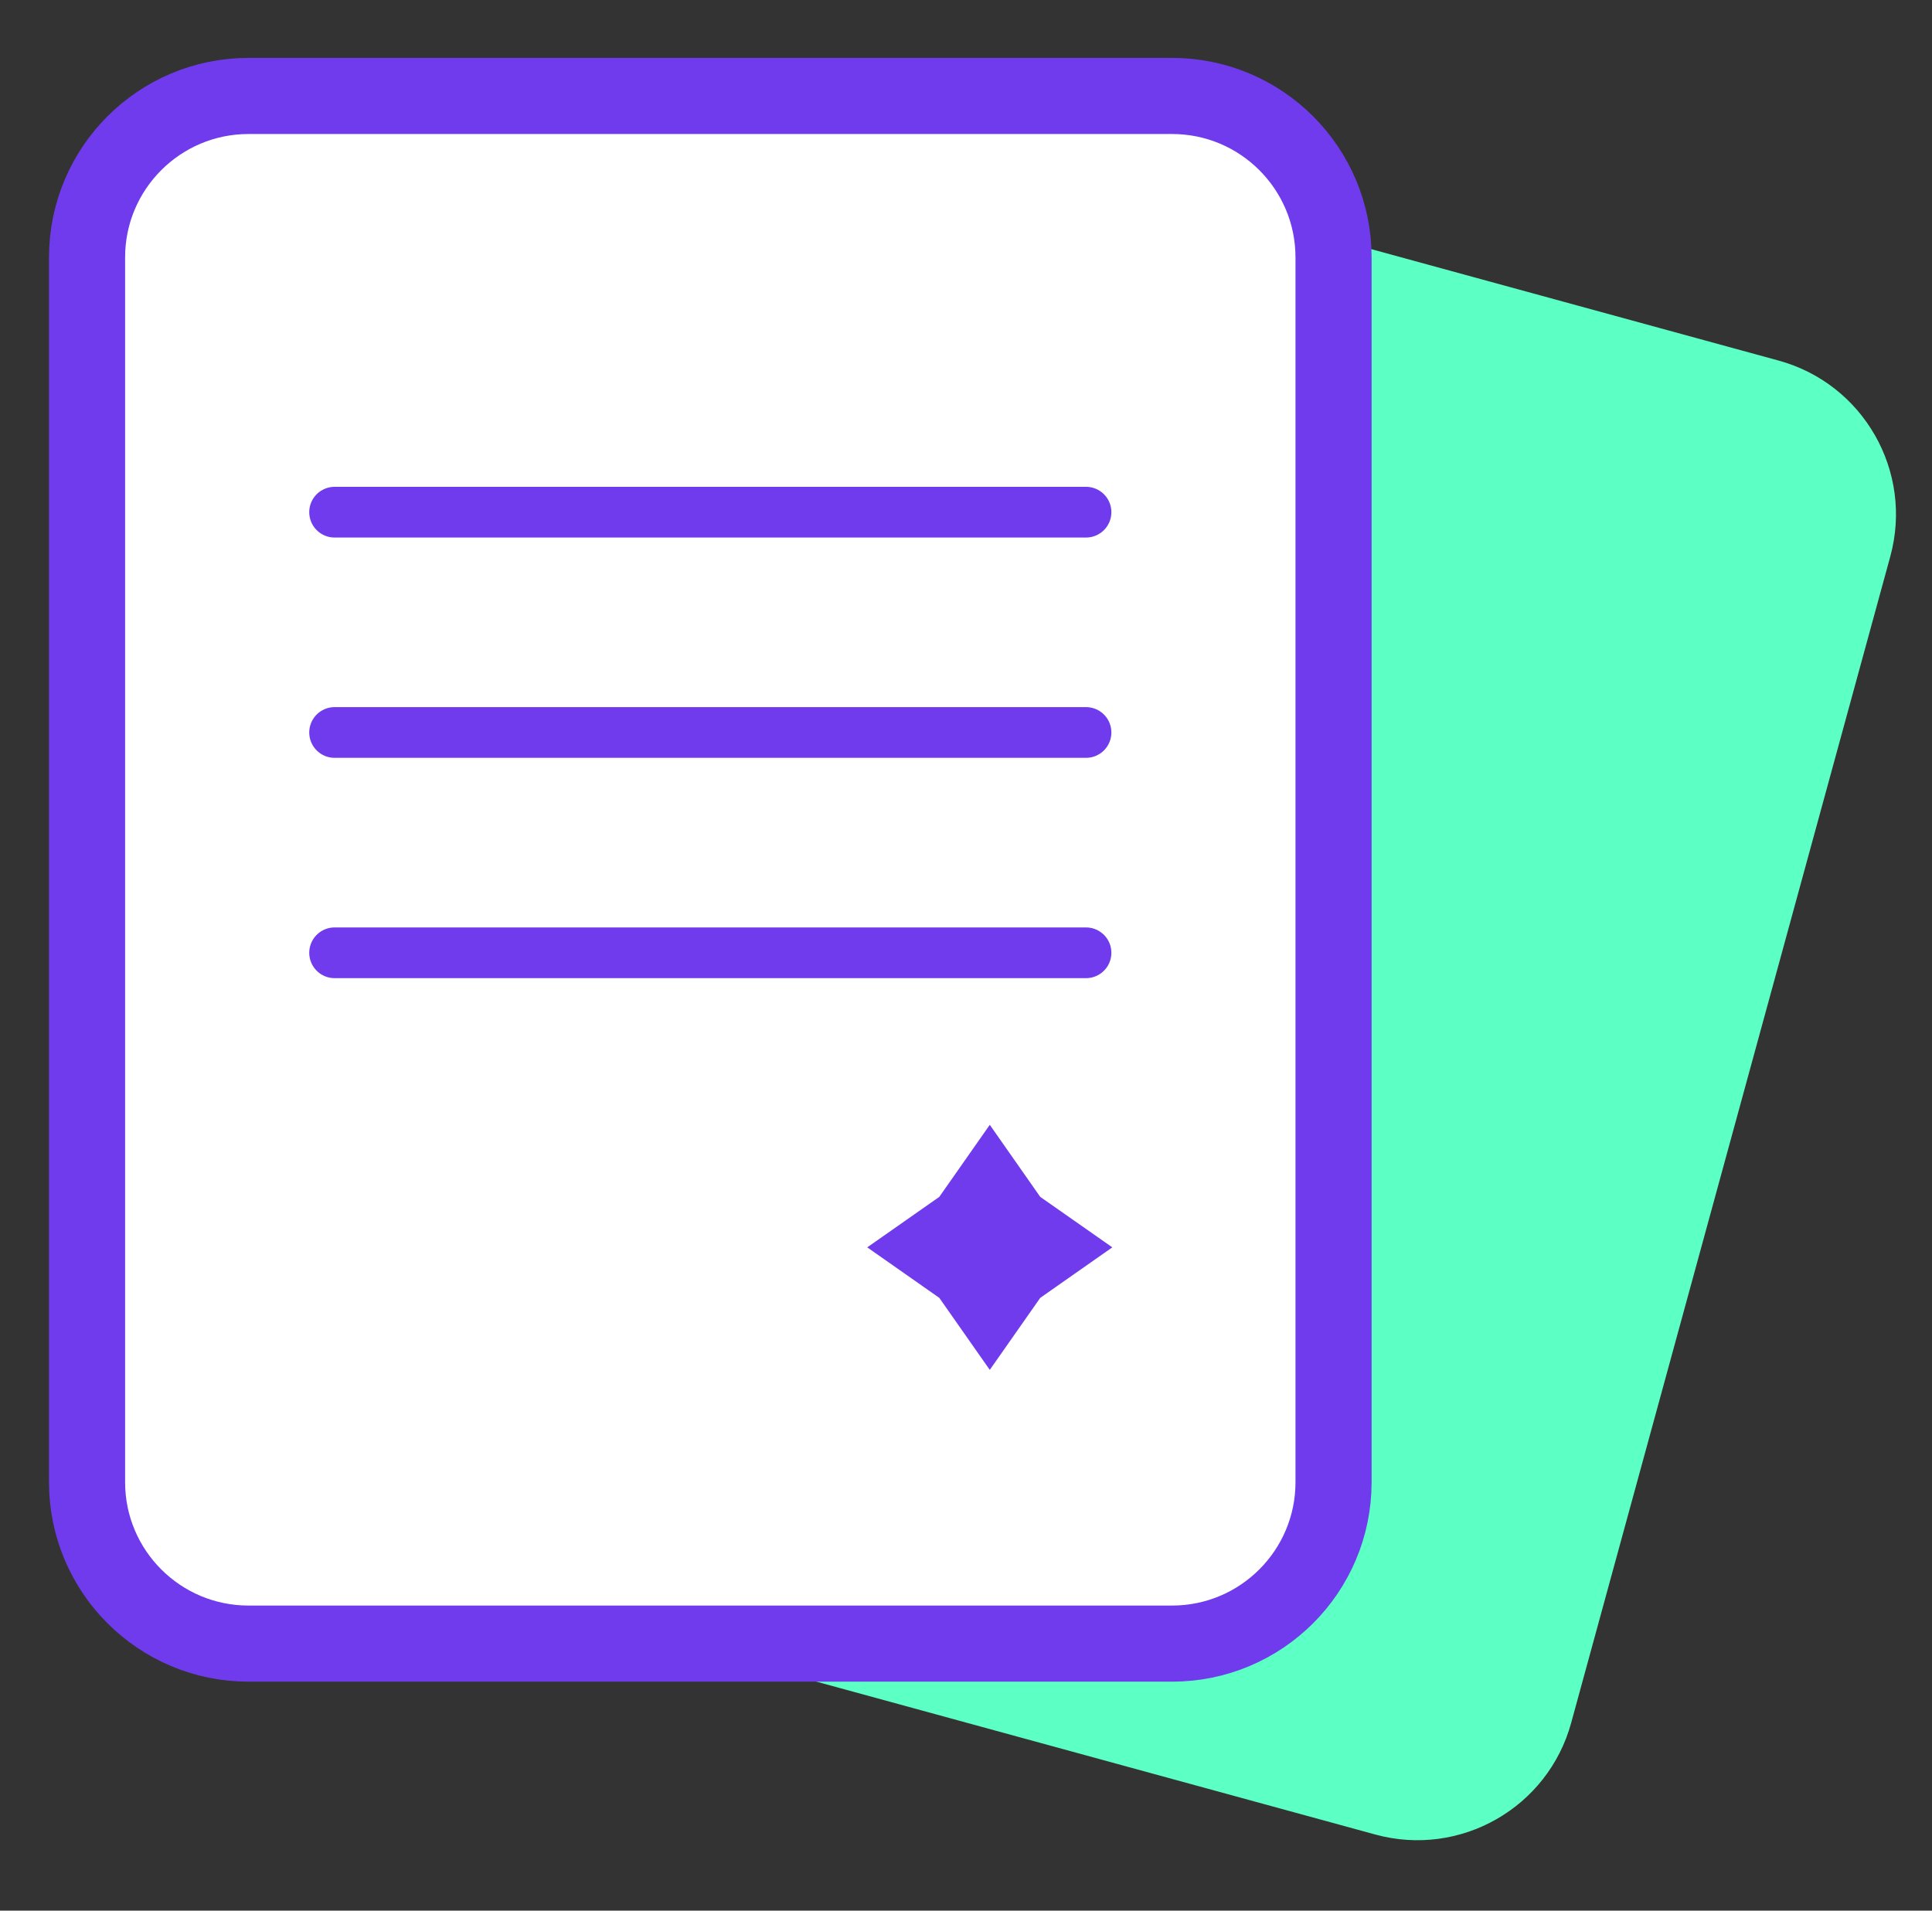
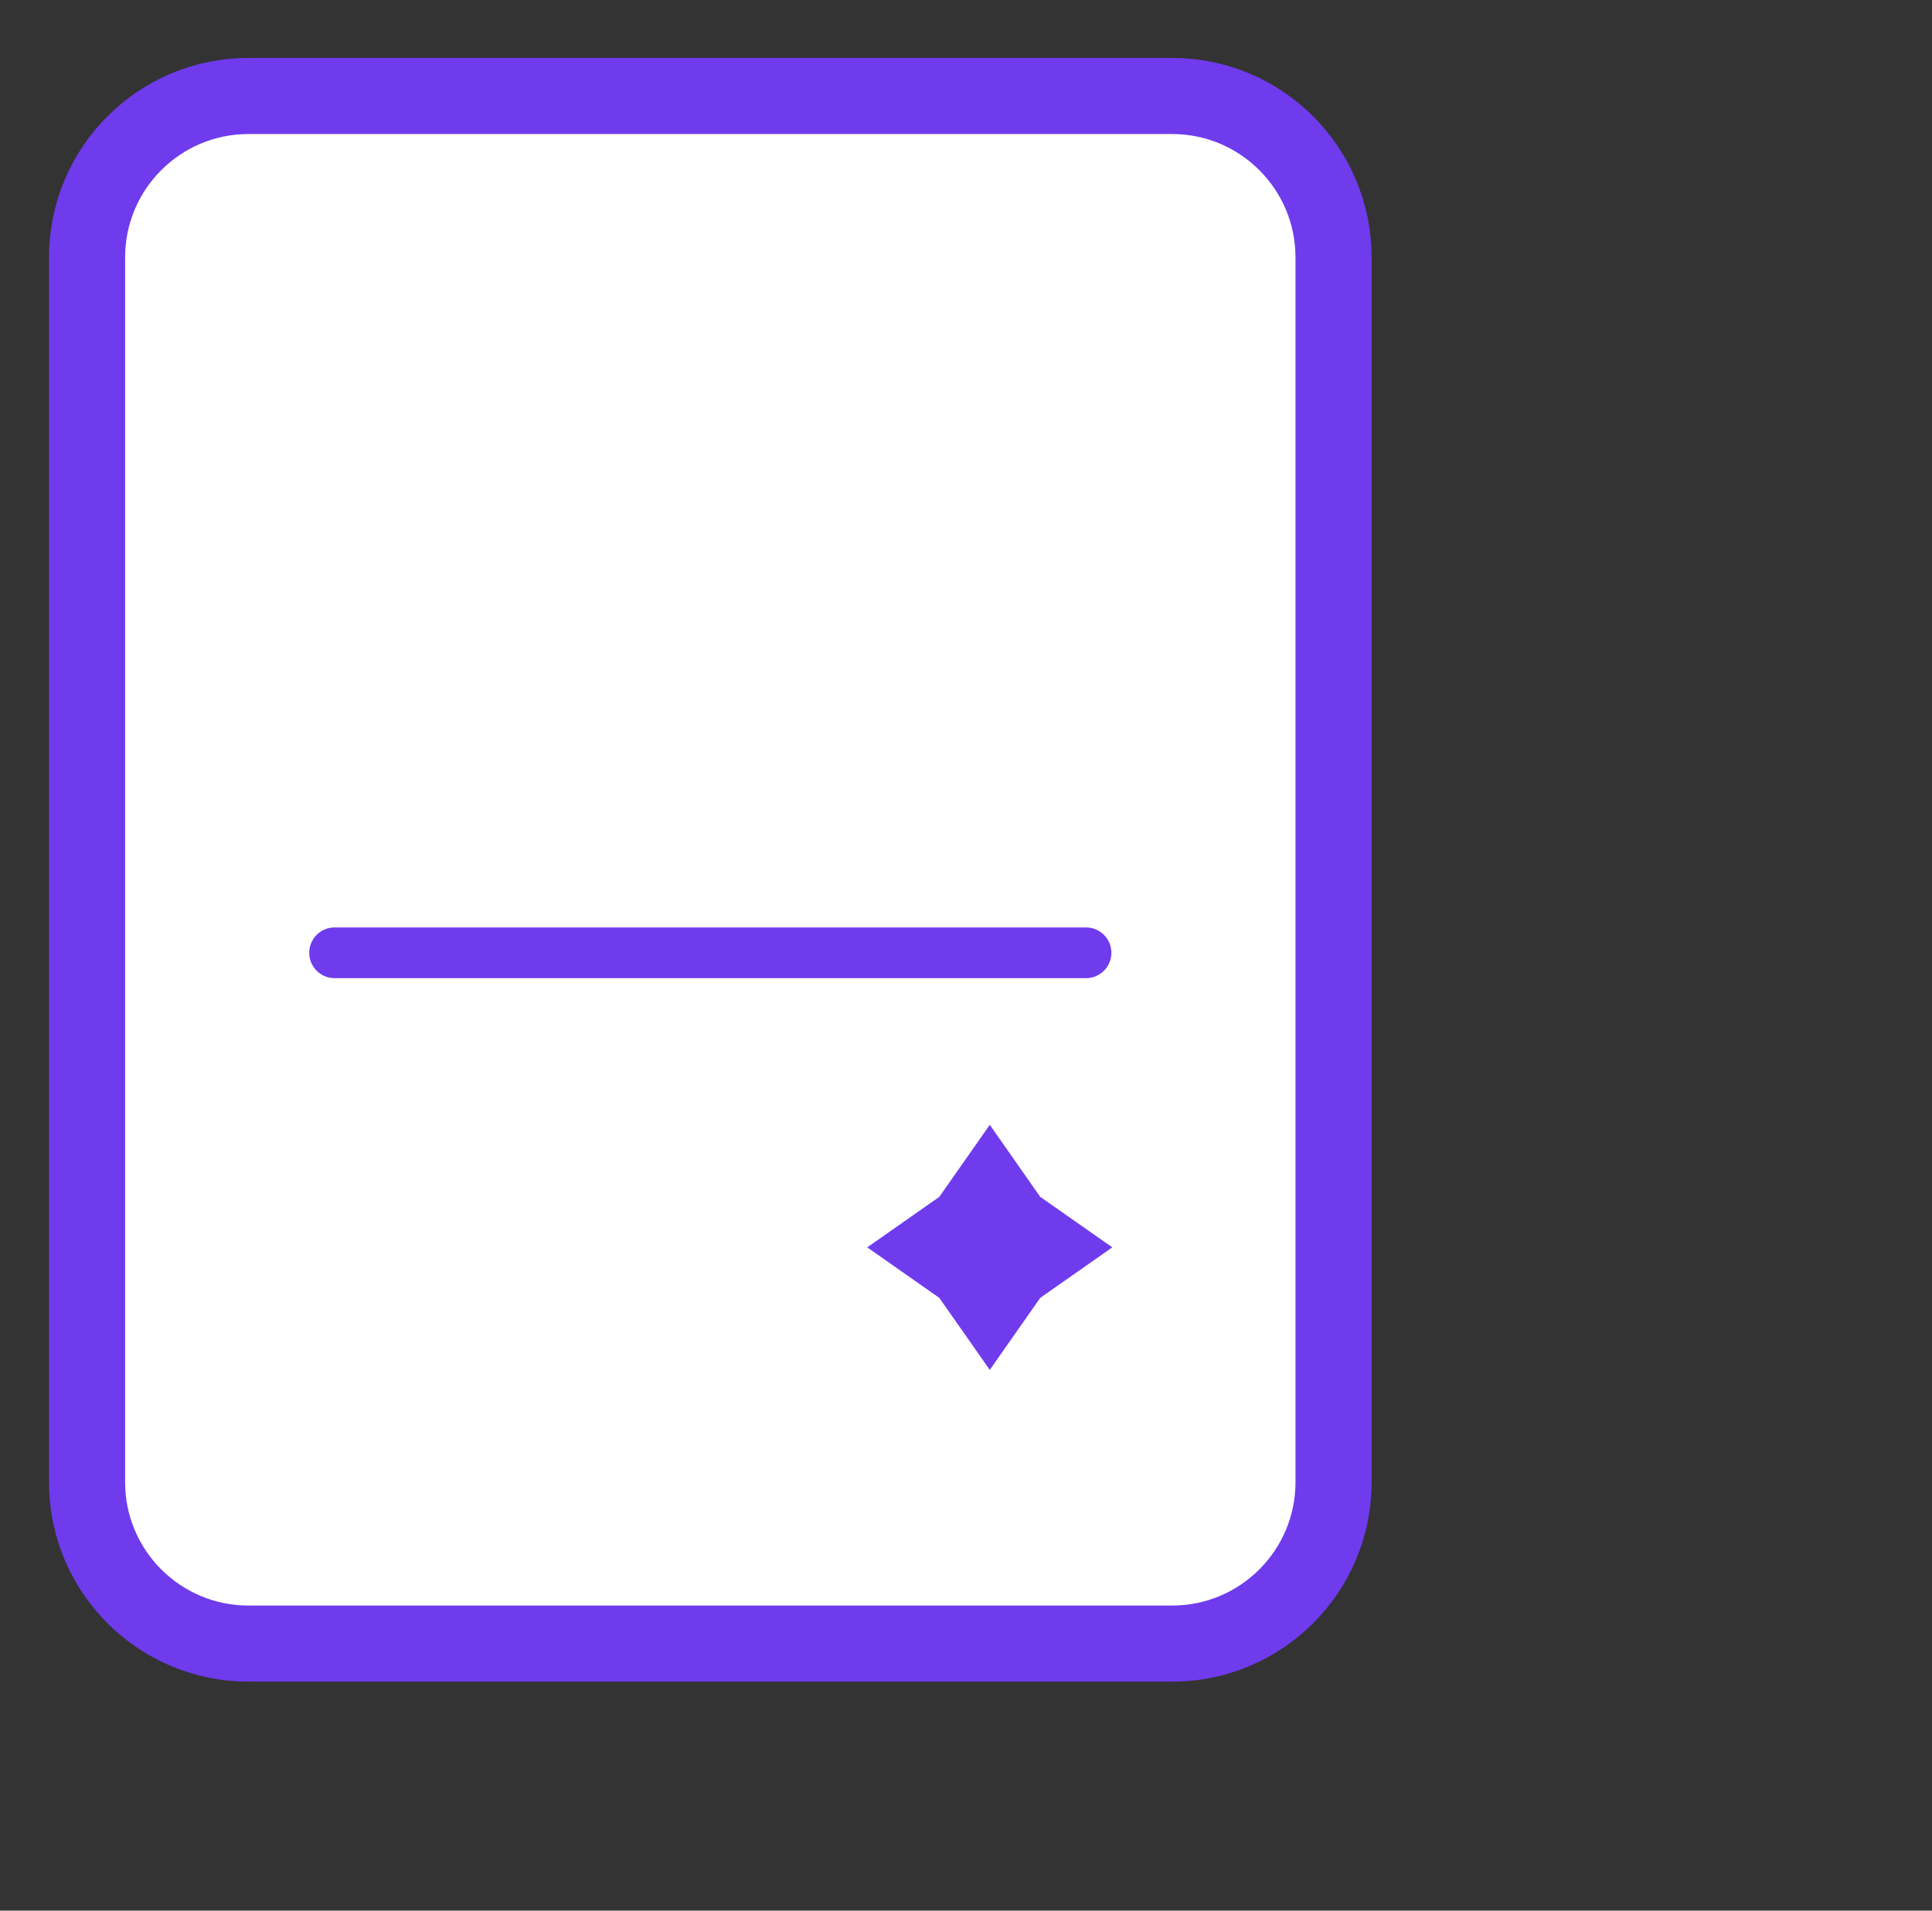
<svg xmlns="http://www.w3.org/2000/svg" width="91" height="90" viewBox="0 0 91 90" fill="none">
  <rect x="0" y="0" width="91" height="90" fill="#333333" stroke="none" />
  <g clip-path="url(#clip0_3468_6147)">
-     <path d="M83.773 16.984L42.346 5.651C38.345 4.556 34.215 6.913 33.12 10.914L18.09 65.856C16.995 69.857 19.351 73.987 23.352 75.082L64.779 86.415C68.78 87.51 72.911 85.153 74.005 81.153L89.036 26.21C90.13 22.209 87.774 18.079 83.773 16.984Z" fill="#5CFFC4" />
    <path d="M55.205 4.52H11.707C7.506 4.52 4.1 7.925 4.1 12.126V69.816C4.1 74.017 7.506 77.422 11.707 77.422H55.205C59.406 77.422 62.812 74.017 62.812 69.816V12.126C62.812 7.925 59.406 4.52 55.205 4.52Z" fill="white" stroke="#6F3BED" stroke-width="3.585" stroke-miterlimit="10" />
-     <path d="M51.153 24.126H15.76" stroke="#6F3BED" stroke-width="2.389" stroke-miterlimit="10" stroke-linecap="round" />
-     <path d="M51.153 34.503H15.76" stroke="#6F3BED" stroke-width="2.389" stroke-miterlimit="10" stroke-linecap="round" />
    <path d="M51.153 44.881H15.76" stroke="#6F3BED" stroke-width="2.389" stroke-miterlimit="10" stroke-linecap="round" />
    <path d="M46.62 52.984L48.997 56.379L52.392 58.756L48.997 61.135L46.62 64.528L44.242 61.135L40.848 58.756L44.242 56.379L46.62 52.984Z" fill="#6F3BED" />
  </g>
  <defs>
    <clipPath id="clip0_3468_6147">
      <rect width="90" height="90" fill="white" transform="translate(0.5)" />
    </clipPath>
  </defs>
</svg>